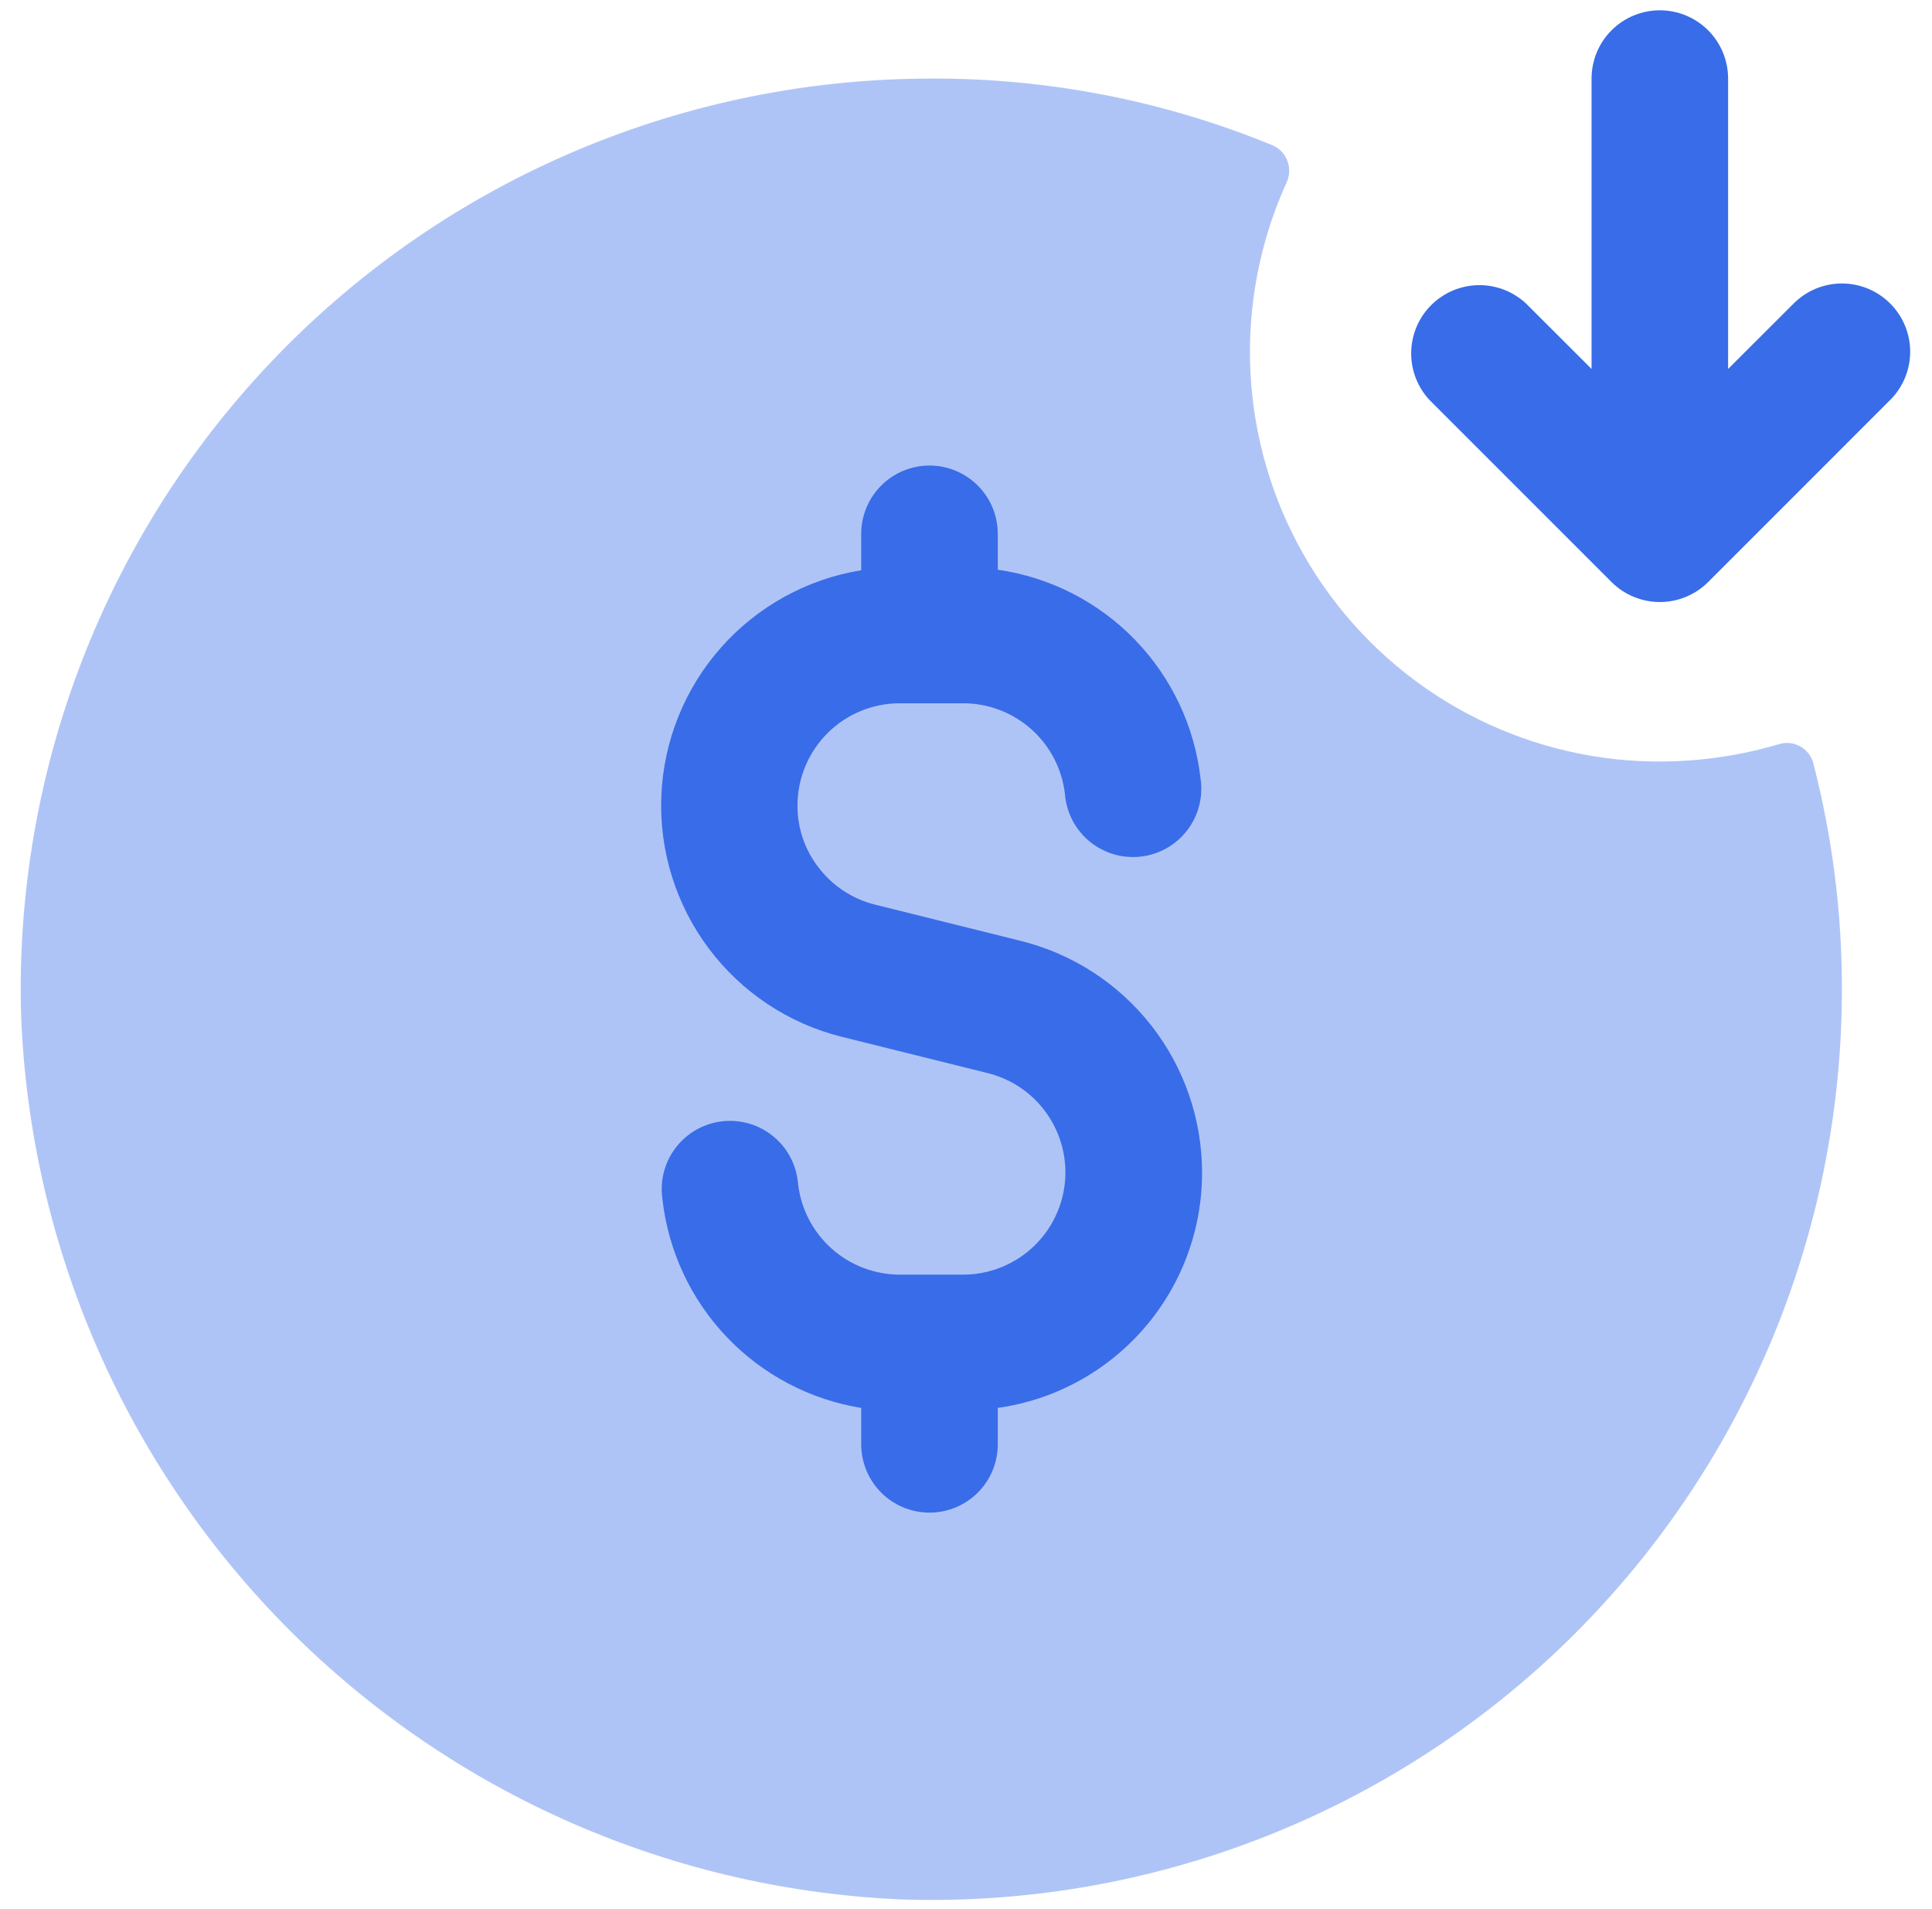
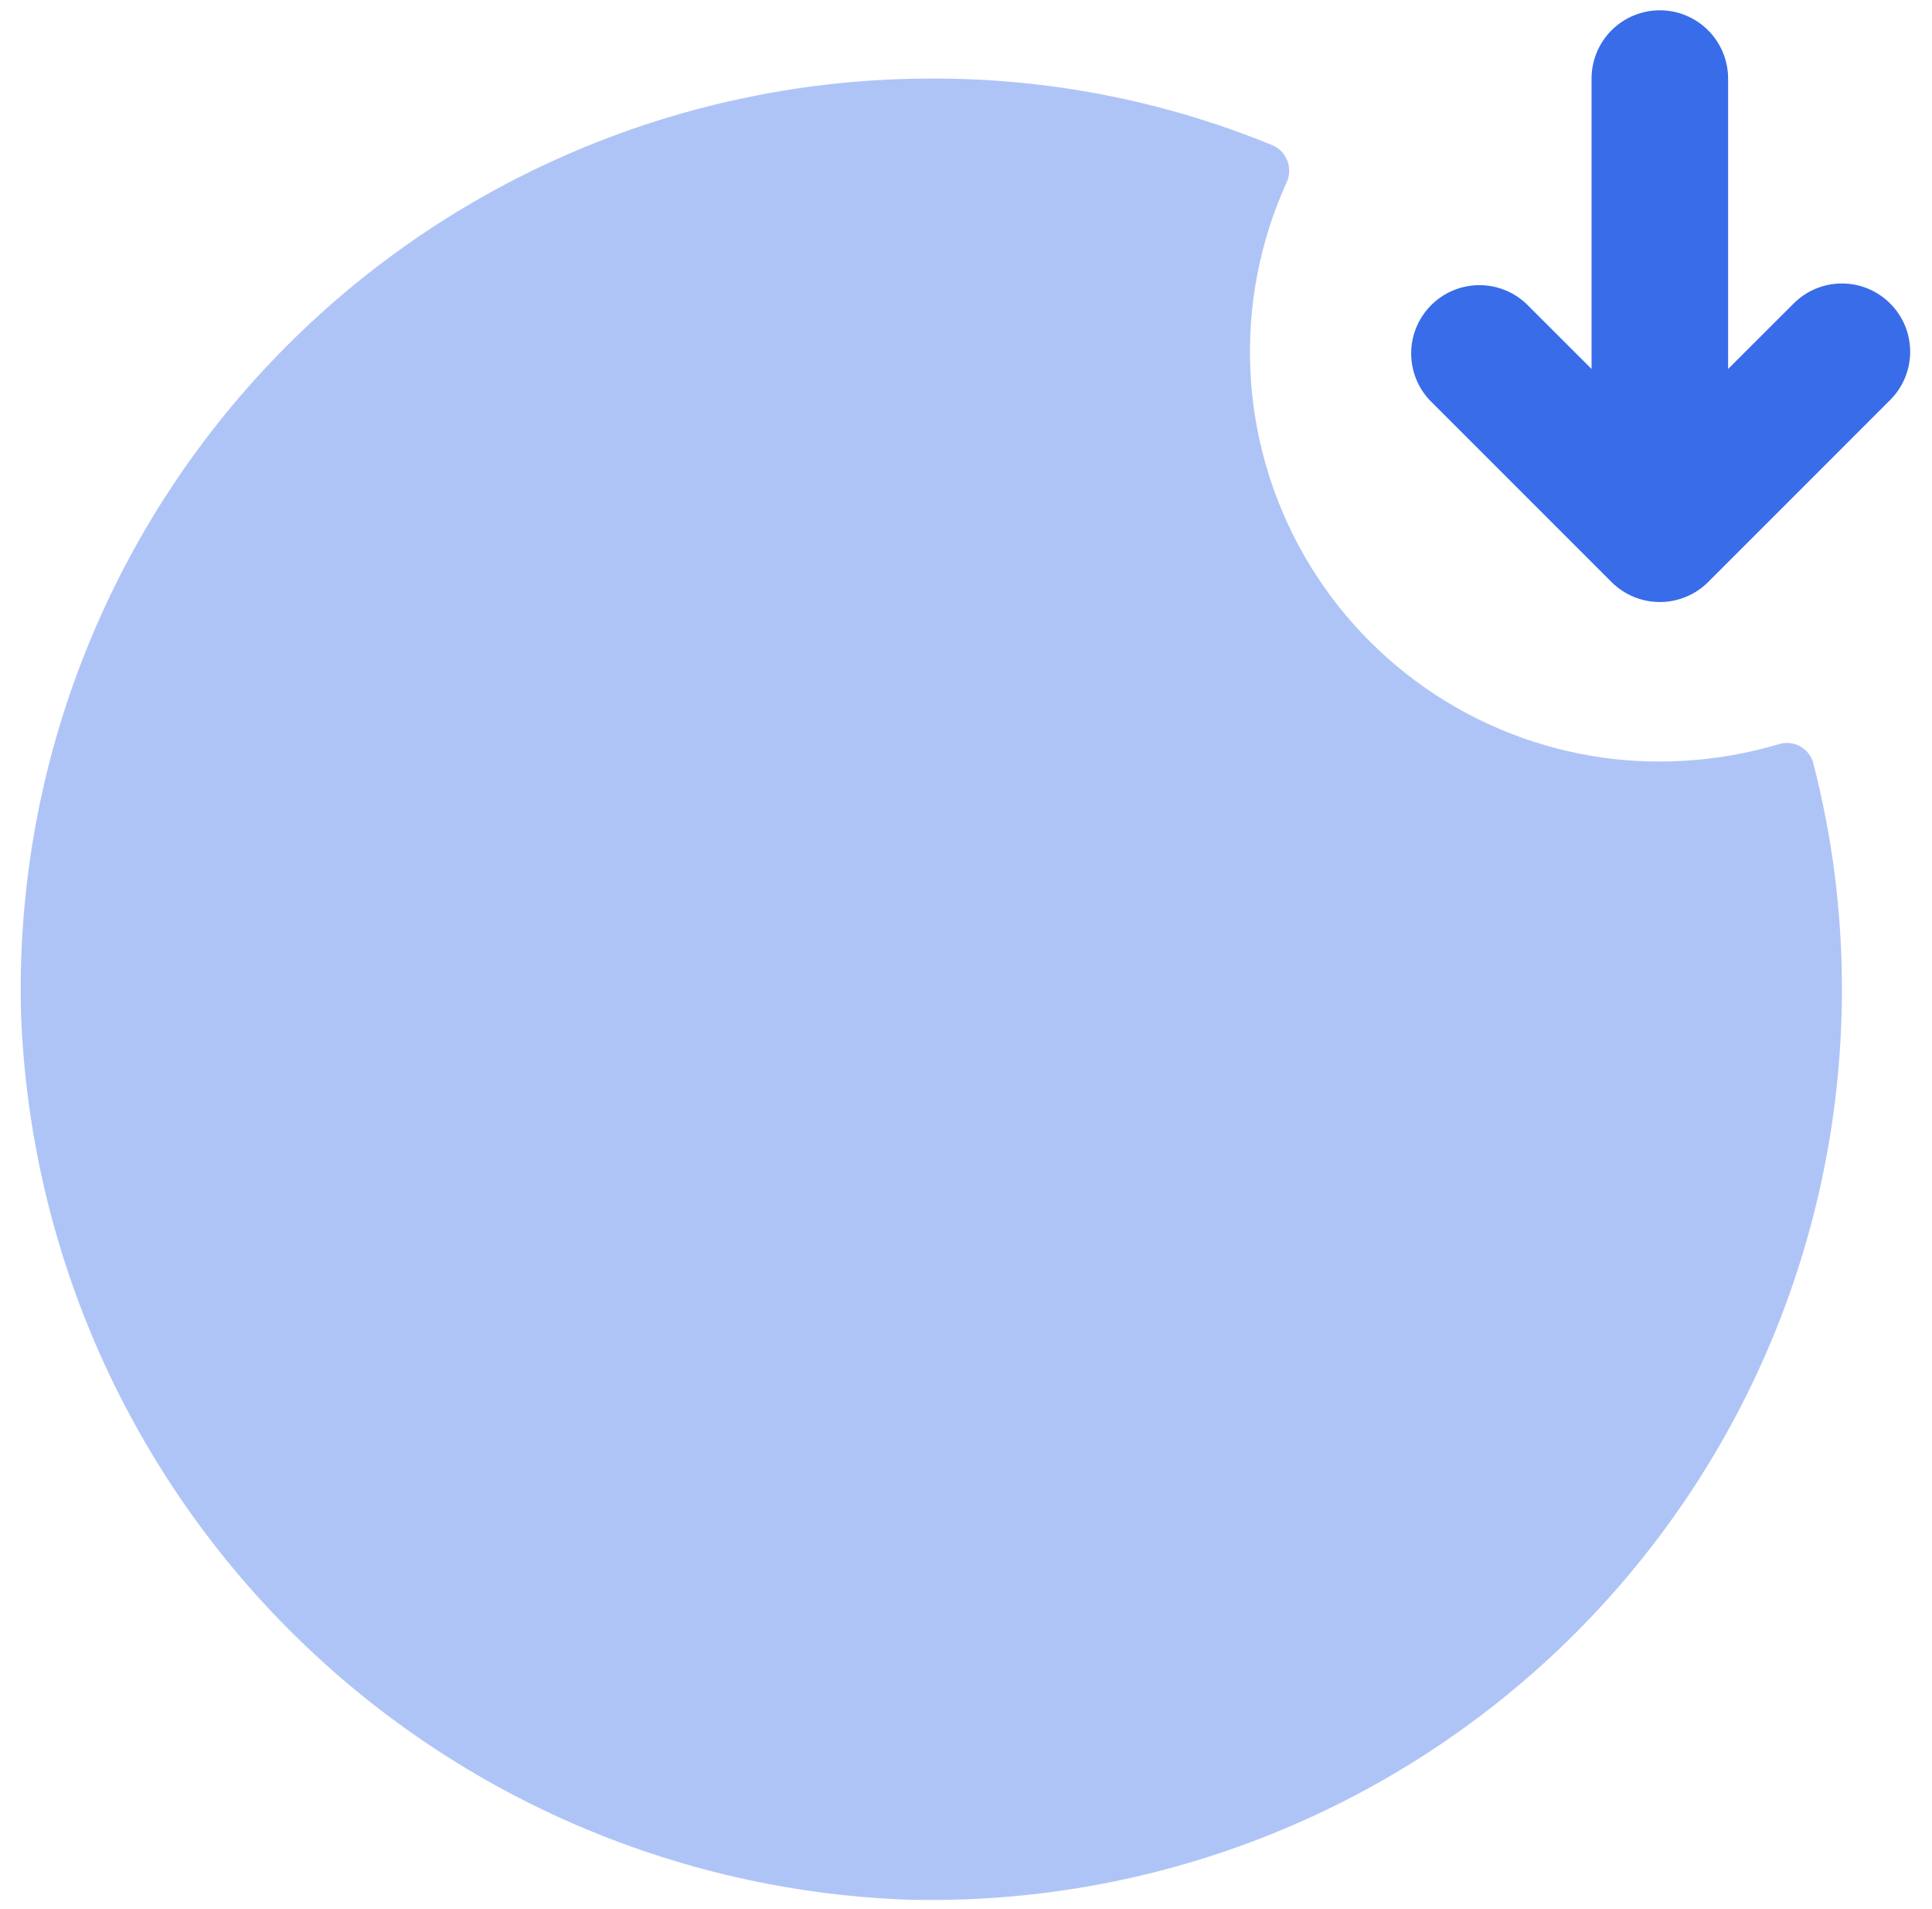
<svg xmlns="http://www.w3.org/2000/svg" width="84" height="83" viewBox="0 0 84 83" fill="none">
  <path opacity="0.4" d="M80.083 43C80.085 48.294 79.025 53.535 76.966 58.413C74.907 63.29 71.89 67.705 68.094 71.396C64.298 75.087 59.8 77.978 54.866 79.9C49.933 81.822 44.664 82.734 39.372 82.583C29.296 82.196 19.738 78.021 12.608 70.891C5.479 63.761 1.303 54.203 0.917 44.128C0.766 38.835 1.678 33.567 3.6 28.633C5.521 23.7 8.413 19.202 12.104 15.406C15.795 11.61 20.209 8.593 25.087 6.534C29.964 4.474 35.206 3.414 40.5 3.416C45.587 3.398 50.627 4.384 55.332 6.318C55.481 6.383 55.615 6.478 55.726 6.597C55.837 6.715 55.923 6.855 55.979 7.008C56.035 7.161 56.059 7.323 56.05 7.485C56.042 7.648 56.001 7.806 55.93 7.953C54.768 10.52 54.232 13.326 54.365 16.141C54.499 18.956 55.298 21.699 56.698 24.145C58.098 26.59 60.058 28.669 62.418 30.21C64.777 31.751 67.469 32.71 70.271 33.009C72.639 33.255 75.033 33.034 77.317 32.36C77.468 32.309 77.628 32.289 77.787 32.302C77.946 32.315 78.101 32.359 78.243 32.433C78.384 32.507 78.51 32.609 78.611 32.732C78.712 32.855 78.787 32.998 78.832 33.151C79.666 36.367 80.087 39.677 80.083 43Z" fill="#396CE8" />
-   <path d="M52.264 50.984C52.264 48.669 51.49 46.42 50.066 44.595C48.642 42.77 46.648 41.473 44.403 40.91L38.038 39.326C37.066 39.083 36.205 38.518 35.596 37.723C34.991 36.949 34.666 35.994 34.673 35.012C34.675 33.835 35.144 32.707 35.977 31.875C36.809 31.043 37.938 30.576 39.115 30.575H41.885C42.979 30.576 44.034 30.981 44.849 31.711C45.664 32.441 46.181 33.446 46.303 34.533C46.335 34.929 46.447 35.314 46.631 35.666C46.815 36.018 47.068 36.33 47.375 36.583C47.682 36.835 48.036 37.023 48.417 37.136C48.798 37.25 49.198 37.285 49.592 37.241C49.987 37.197 50.369 37.073 50.716 36.879C51.062 36.684 51.366 36.422 51.609 36.108C51.852 35.794 52.03 35.434 52.132 35.05C52.233 34.666 52.257 34.265 52.201 33.872C51.946 31.592 50.942 29.461 49.346 27.813C47.75 26.166 45.652 25.094 43.382 24.768V23.208C43.382 22.421 43.069 21.666 42.512 21.109C41.955 20.552 41.2 20.239 40.413 20.239C39.626 20.239 38.87 20.552 38.314 21.109C37.757 21.666 37.444 22.421 37.444 23.208V24.791C35.09 25.174 32.939 26.358 31.356 28.143C29.773 29.927 28.854 32.204 28.754 34.587C28.655 36.971 29.381 39.316 30.809 41.226C32.238 43.137 34.282 44.496 36.597 45.074L42.962 46.657C44.013 46.922 44.931 47.561 45.543 48.455C46.156 49.348 46.421 50.435 46.289 51.51C46.156 52.586 45.636 53.576 44.825 54.294C44.014 55.013 42.969 55.411 41.885 55.413H39.115C38.021 55.411 36.966 55.006 36.151 54.276C35.336 53.546 34.819 52.542 34.697 51.455C34.665 51.059 34.553 50.673 34.369 50.321C34.185 49.969 33.932 49.657 33.625 49.405C33.318 49.152 32.964 48.964 32.583 48.851C32.202 48.738 31.802 48.703 31.408 48.747C31.013 48.791 30.631 48.914 30.284 49.109C29.938 49.303 29.634 49.565 29.391 49.88C29.148 50.194 28.97 50.553 28.868 50.938C28.767 51.322 28.743 51.722 28.799 52.116C29.049 54.368 30.029 56.476 31.59 58.118C33.151 59.76 35.208 60.845 37.444 61.208V62.791C37.444 63.579 37.757 64.334 38.314 64.891C38.87 65.447 39.626 65.76 40.413 65.76C41.2 65.76 41.955 65.447 42.512 64.891C43.069 64.334 43.382 63.579 43.382 62.791V61.208C45.847 60.861 48.104 59.633 49.737 57.753C51.369 55.873 52.267 53.466 52.264 50.976V50.984Z" fill="#396CE8" />
  <path d="M82.181 13.194C81.906 12.918 81.579 12.699 81.219 12.55C80.859 12.401 80.473 12.324 80.083 12.324C79.694 12.324 79.308 12.401 78.948 12.55C78.588 12.699 78.261 12.918 77.986 13.194L75.135 16.04V3.417C75.135 2.629 74.823 1.874 74.266 1.317C73.709 0.761 72.954 0.448 72.167 0.448C71.379 0.448 70.624 0.761 70.067 1.317C69.511 1.874 69.198 2.629 69.198 3.417V16.04L66.348 13.194C65.785 12.669 65.041 12.384 64.272 12.397C63.503 12.411 62.769 12.722 62.225 13.266C61.681 13.81 61.369 14.544 61.356 15.313C61.342 16.082 61.628 16.827 62.152 17.389L70.069 25.306C70.626 25.861 71.38 26.173 72.167 26.173C72.953 26.173 73.707 25.861 74.265 25.306L82.181 17.389C82.457 17.114 82.676 16.787 82.825 16.427C82.974 16.067 83.051 15.681 83.051 15.291C83.051 14.902 82.974 14.516 82.825 14.156C82.676 13.796 82.457 13.469 82.181 13.194Z" fill="#396CE8" />
</svg>